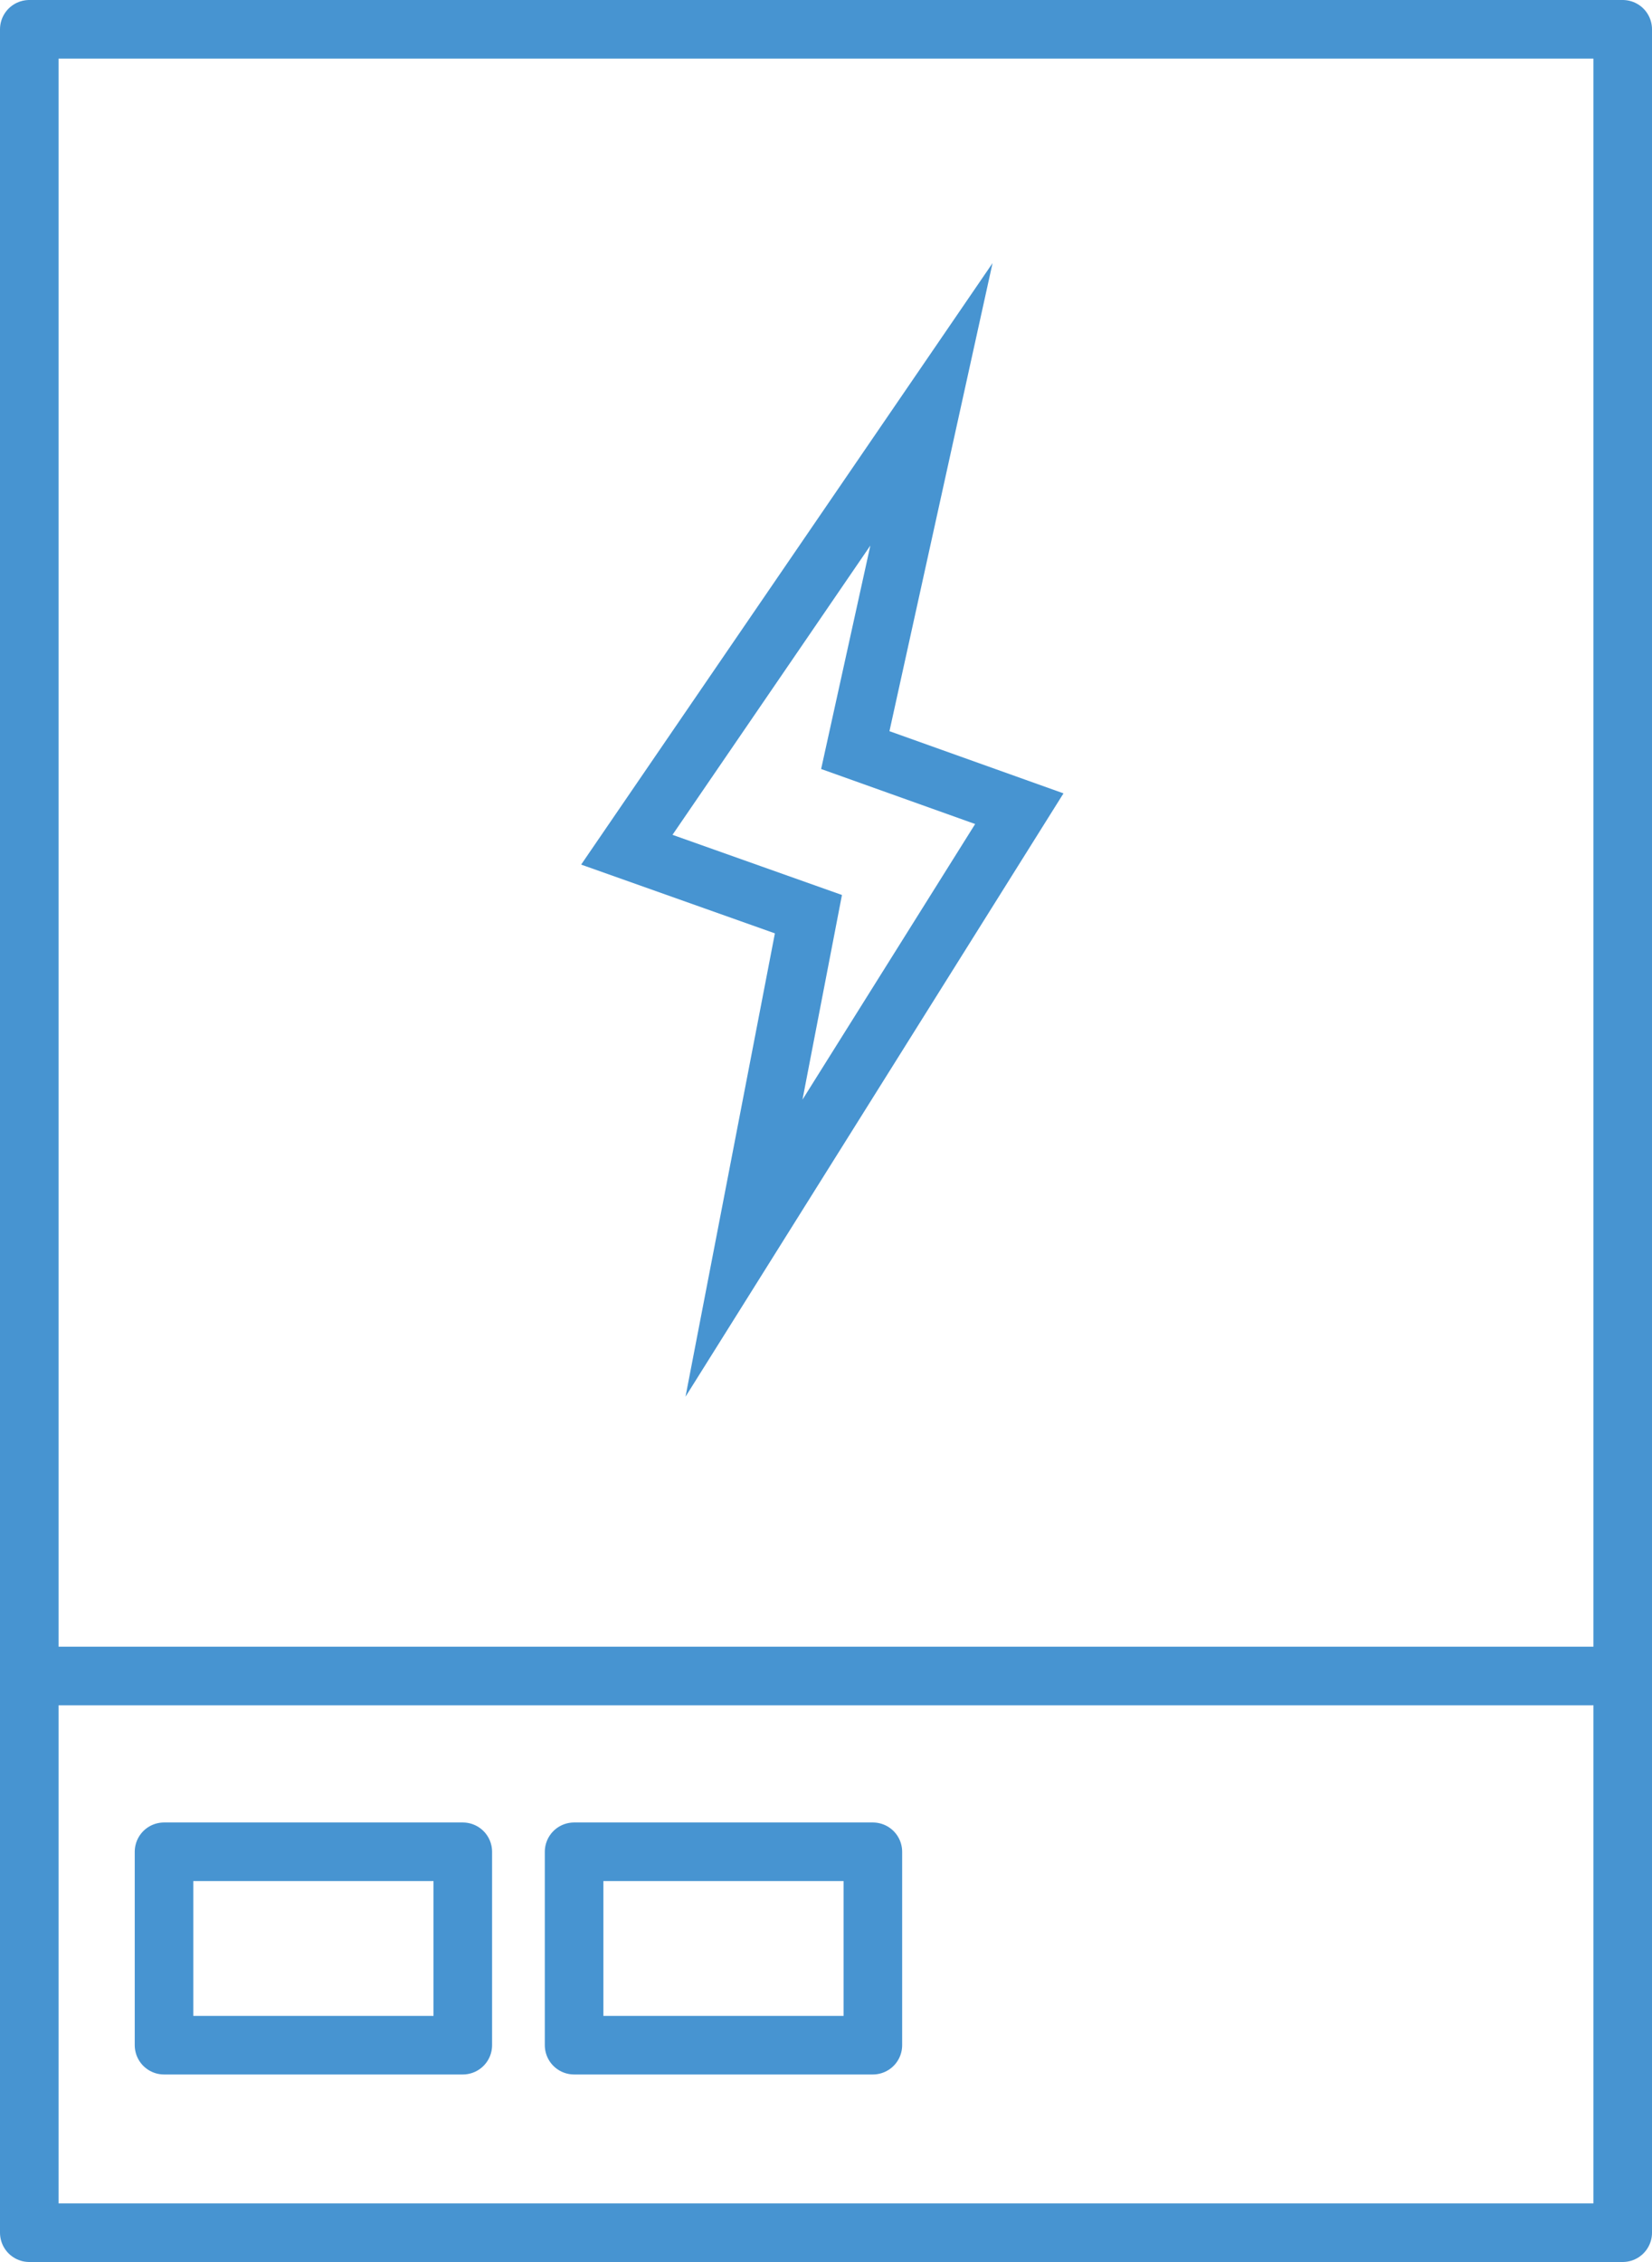
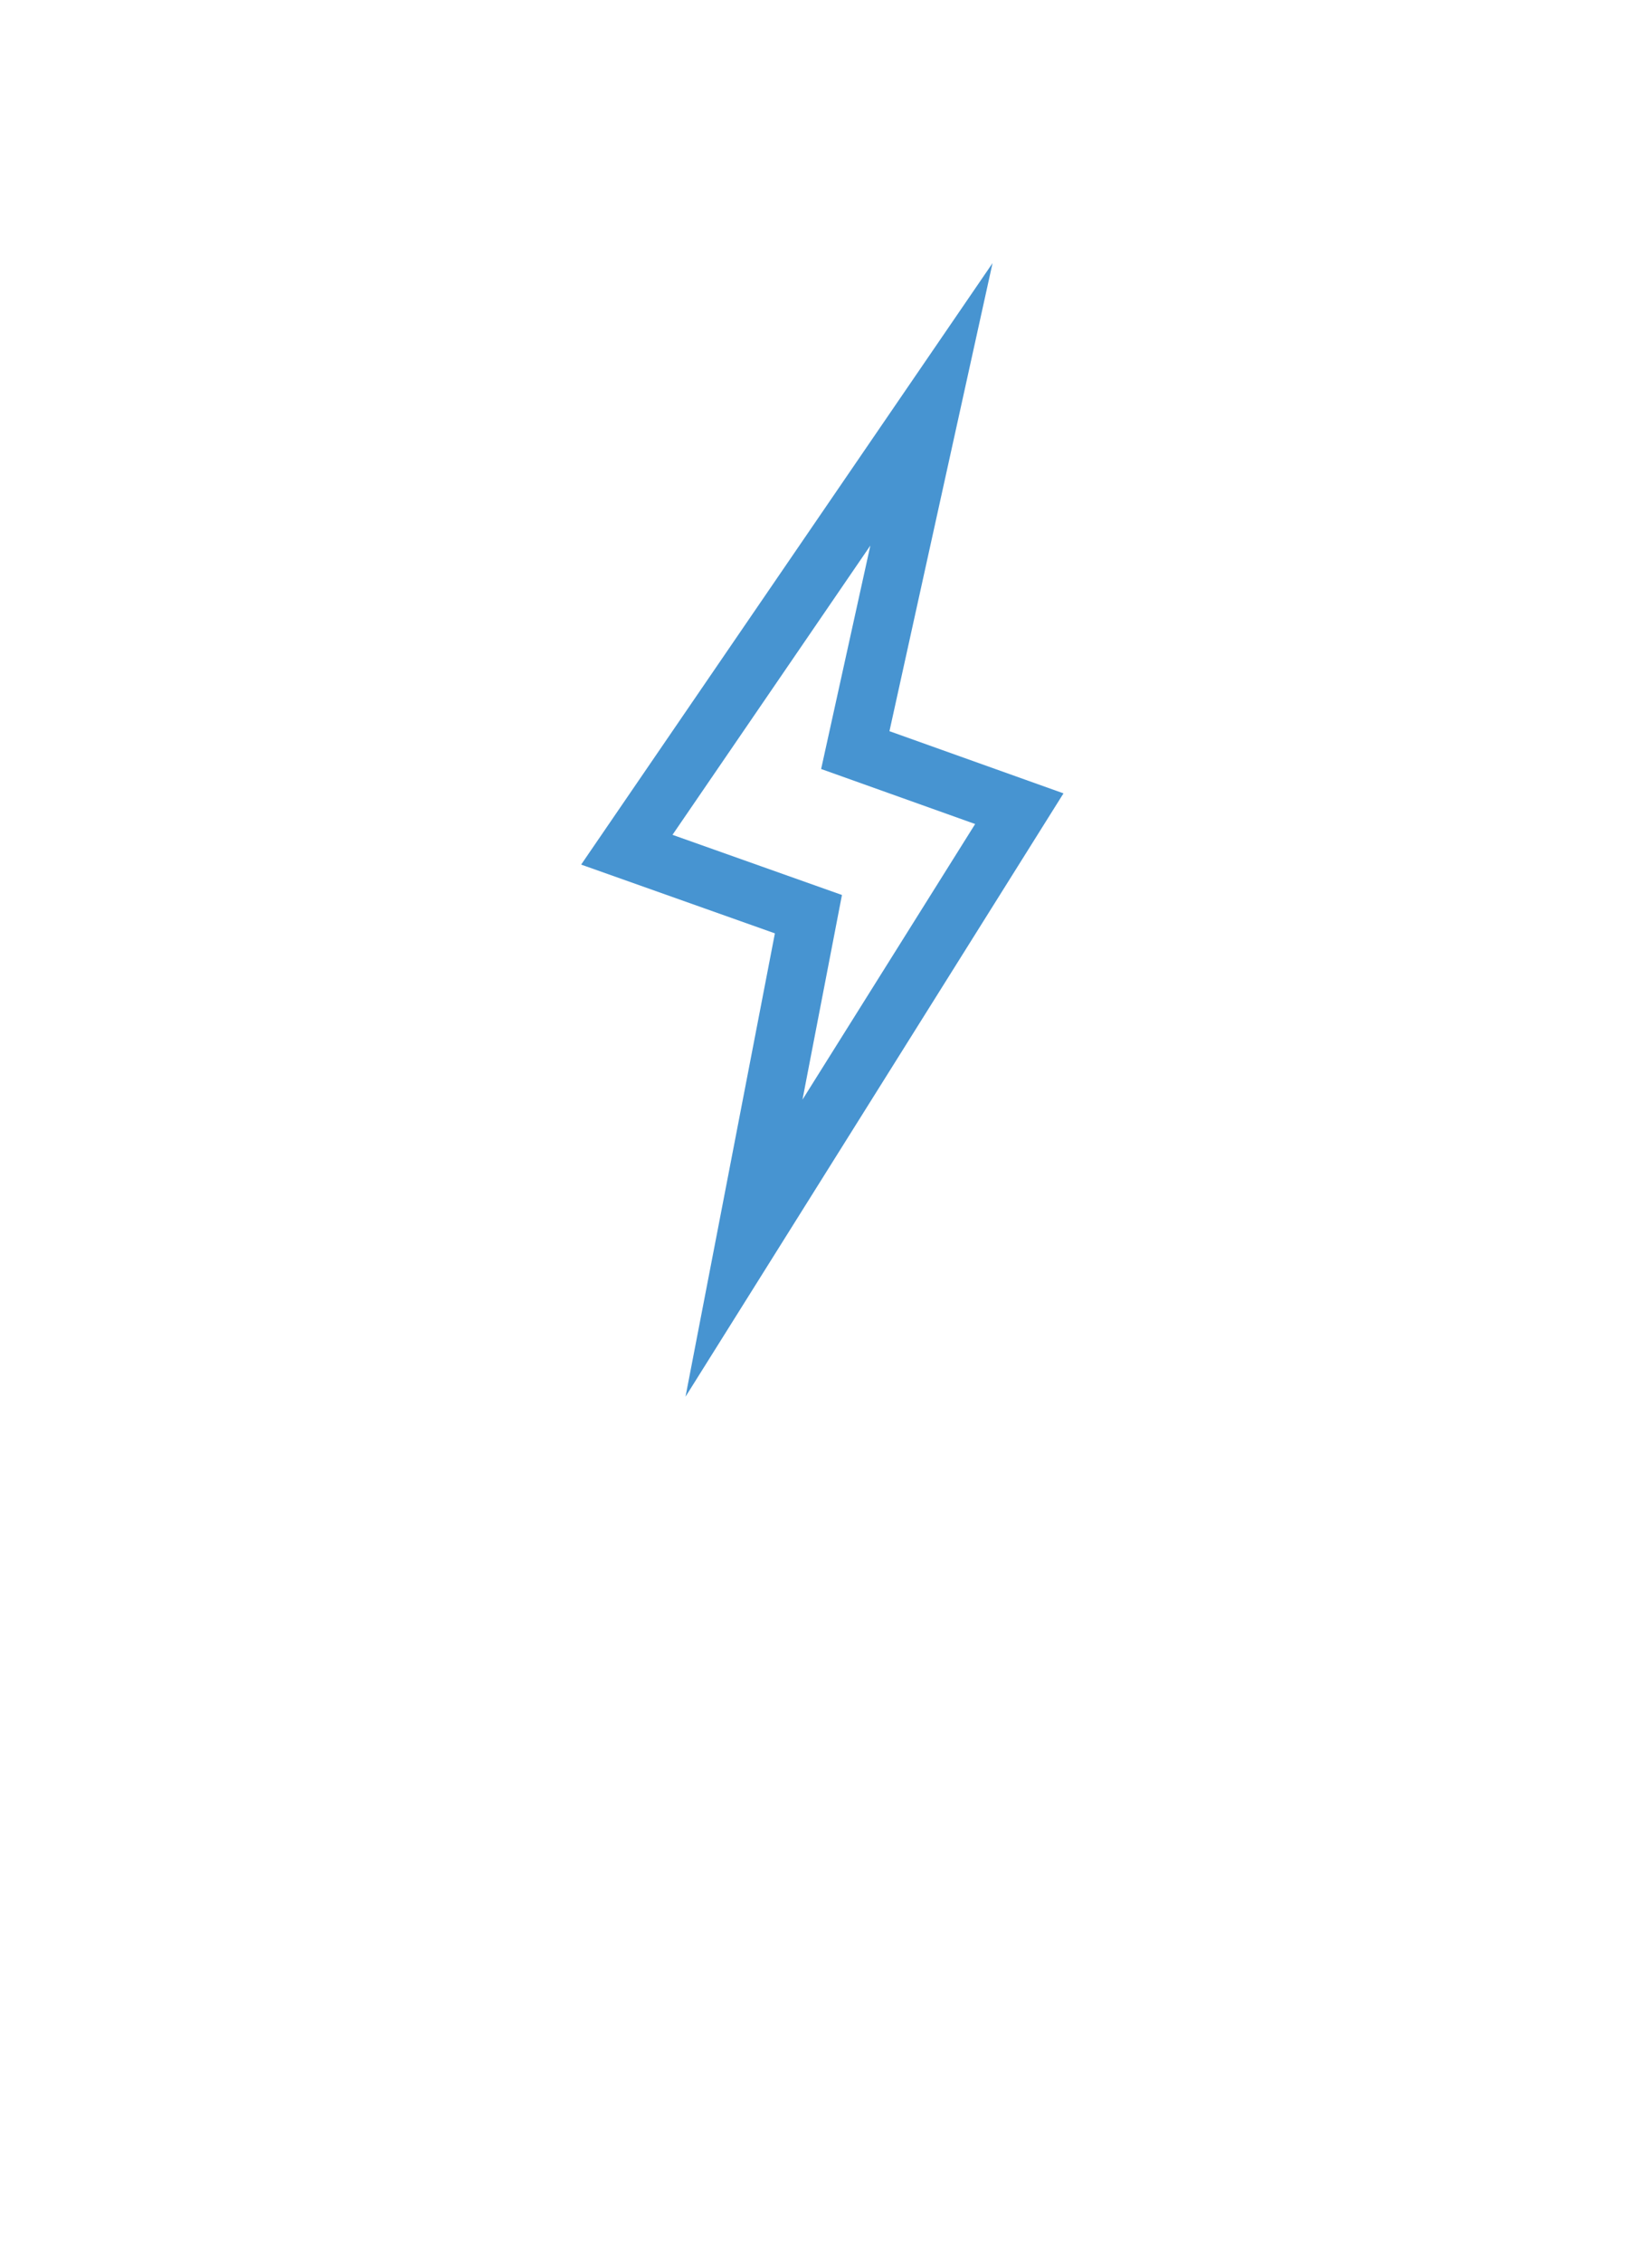
<svg xmlns="http://www.w3.org/2000/svg" version="1.1" id="レイヤー_1" x="0px" y="0px" viewBox="0 0 28.2 38.6" style="enable-background:new 0 0 28.2 38.6;" xml:space="preserve">
  <style type="text/css">
	.st0{fill:none;stroke:#4794D1;stroke-linecap:round;stroke-linejoin:round;}
	.st1{fill:none;stroke:#4794D1;stroke-miterlimit:10;}
</style>
  <g id="レイヤー_2_00000114042118821439061070000005248614453341079465_">
    <g id="レイヤー1">
-       <rect x="0.5" y="0.5" class="st0" width="27.2" height="37.6" />
-       <line class="st0" x1="0.5" y1="28.6" x2="27.2" y2="28.6" />
-       <rect x="2.8" y="31.6" class="st0" width="5.1" height="3.3" />
-       <rect x="9.8" y="31.6" class="st0" width="5.1" height="3.3" />
      <polygon class="st1" points="10.7,14.5 13.8,15.6 12.7,21.3 17.4,13.8 14.6,12.8 15.9,6.9   " />
    </g>
  </g>
</svg>